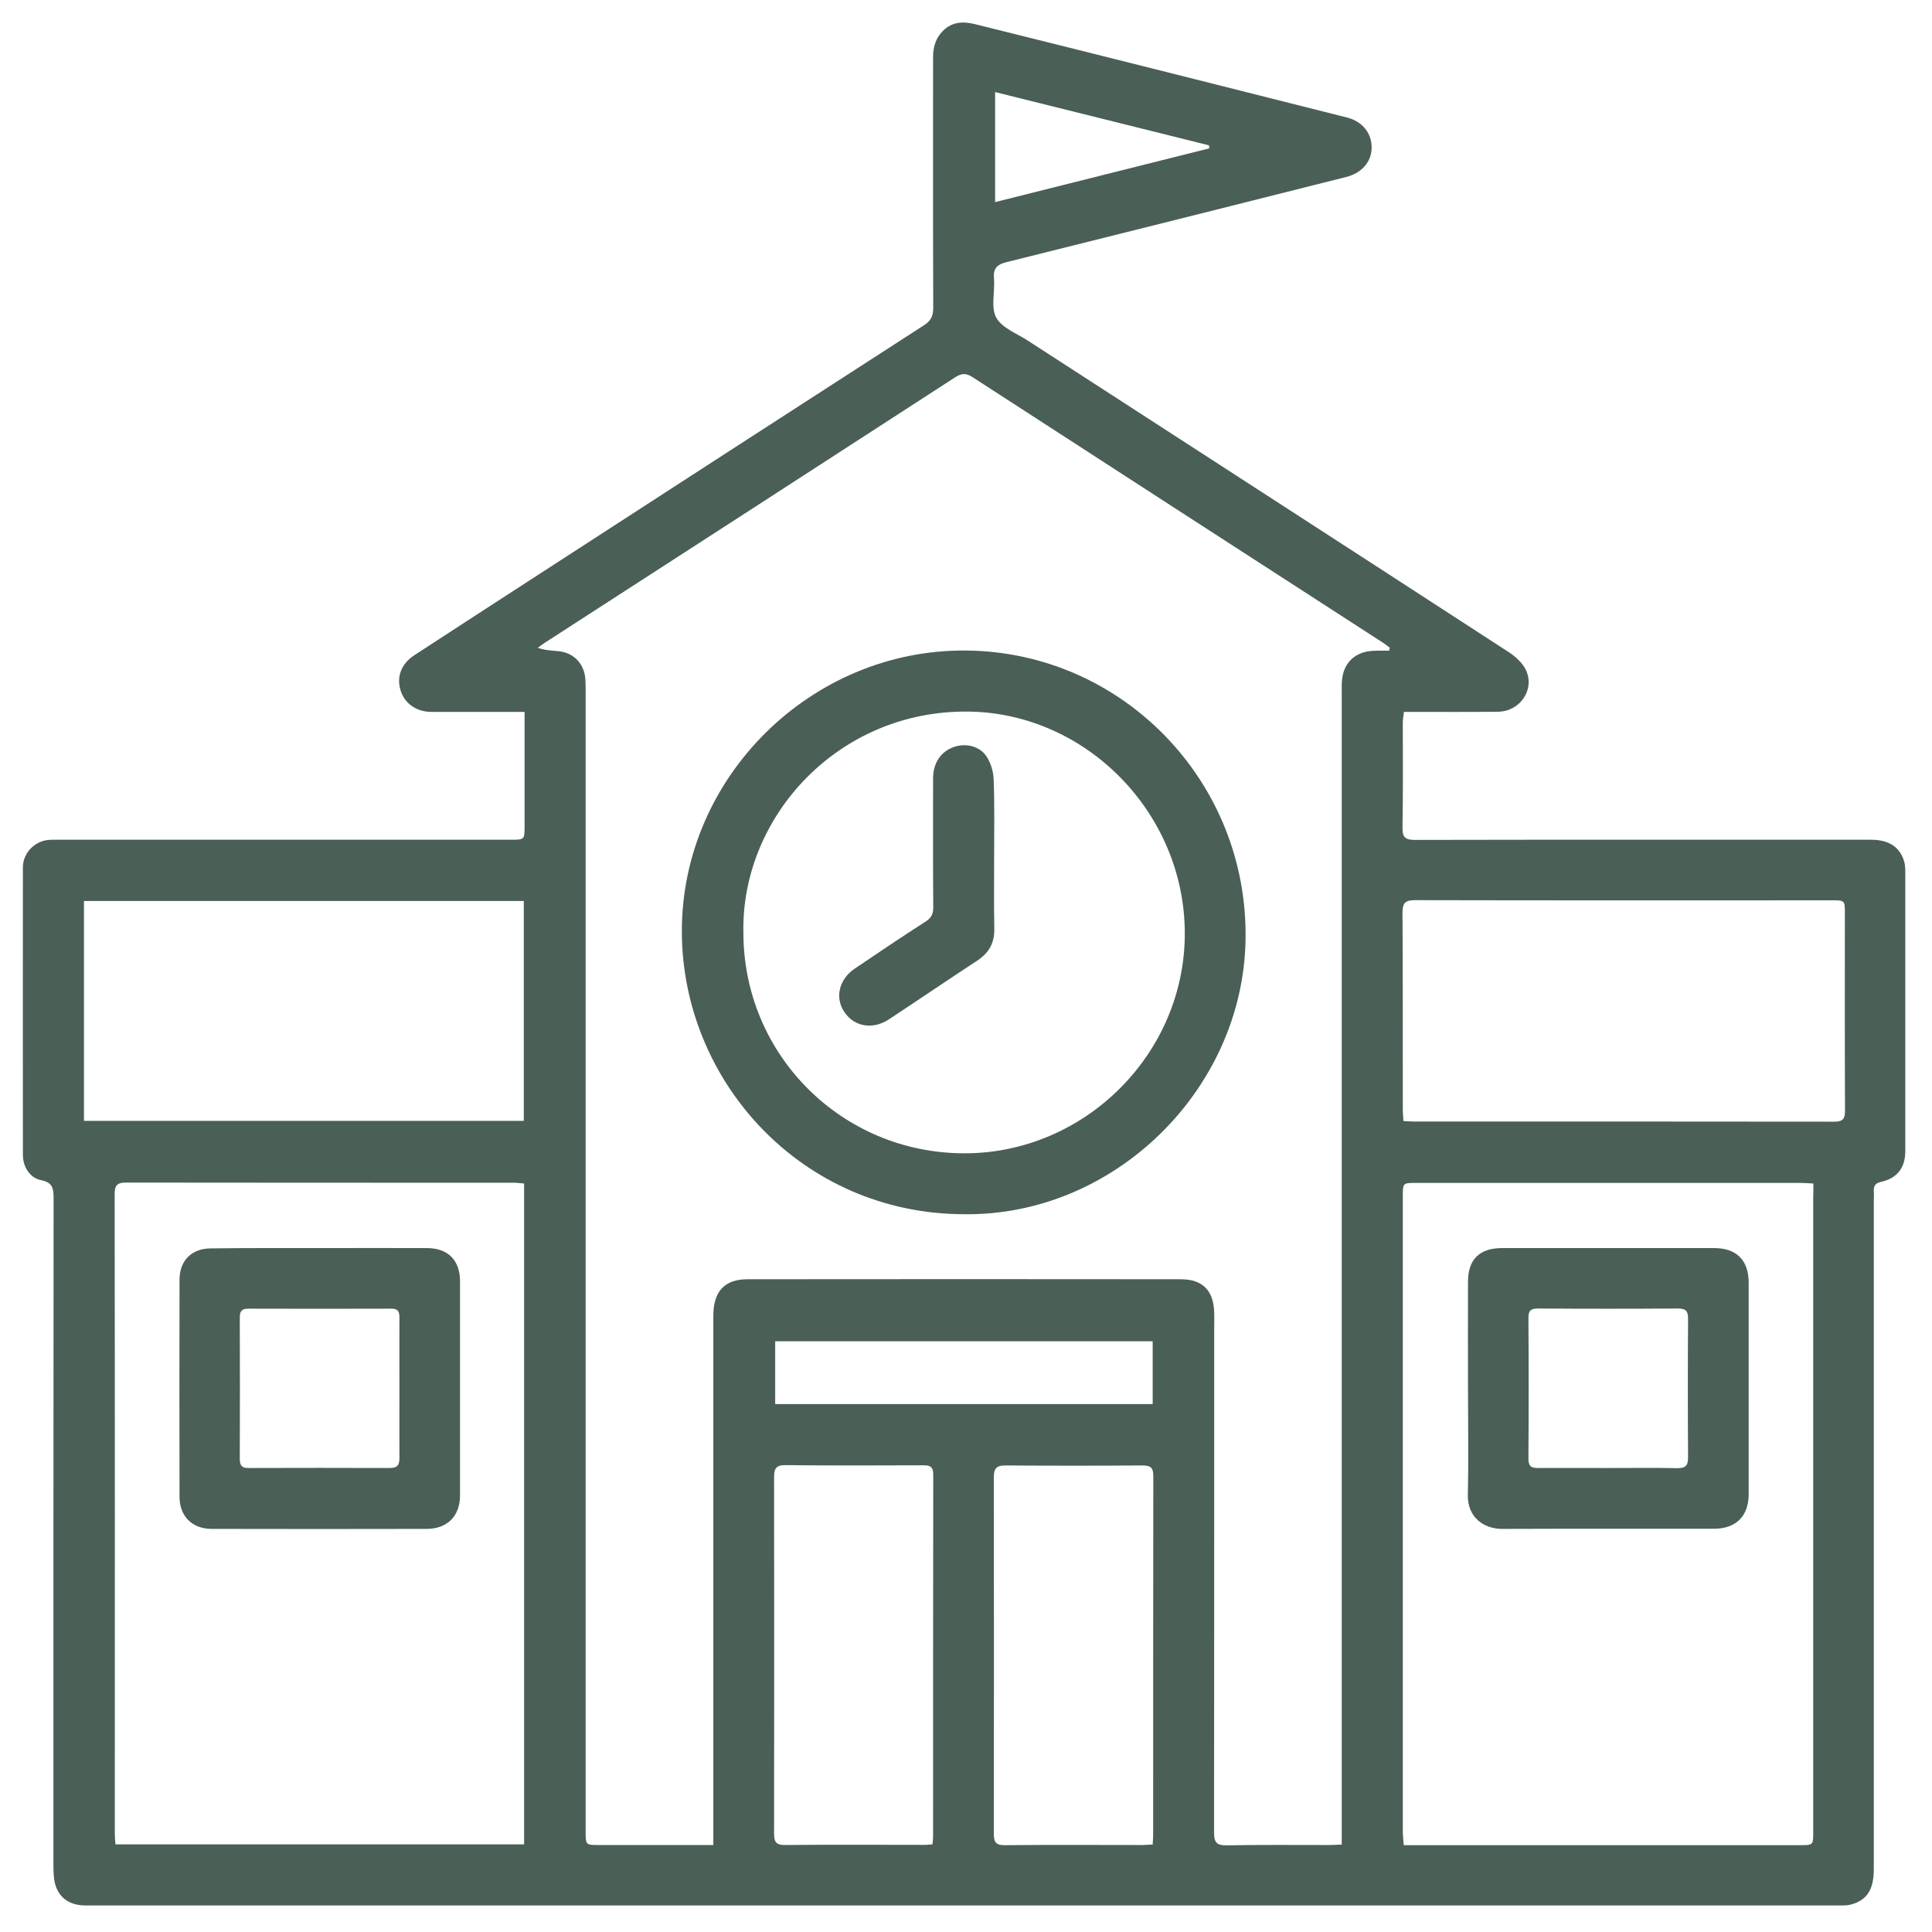
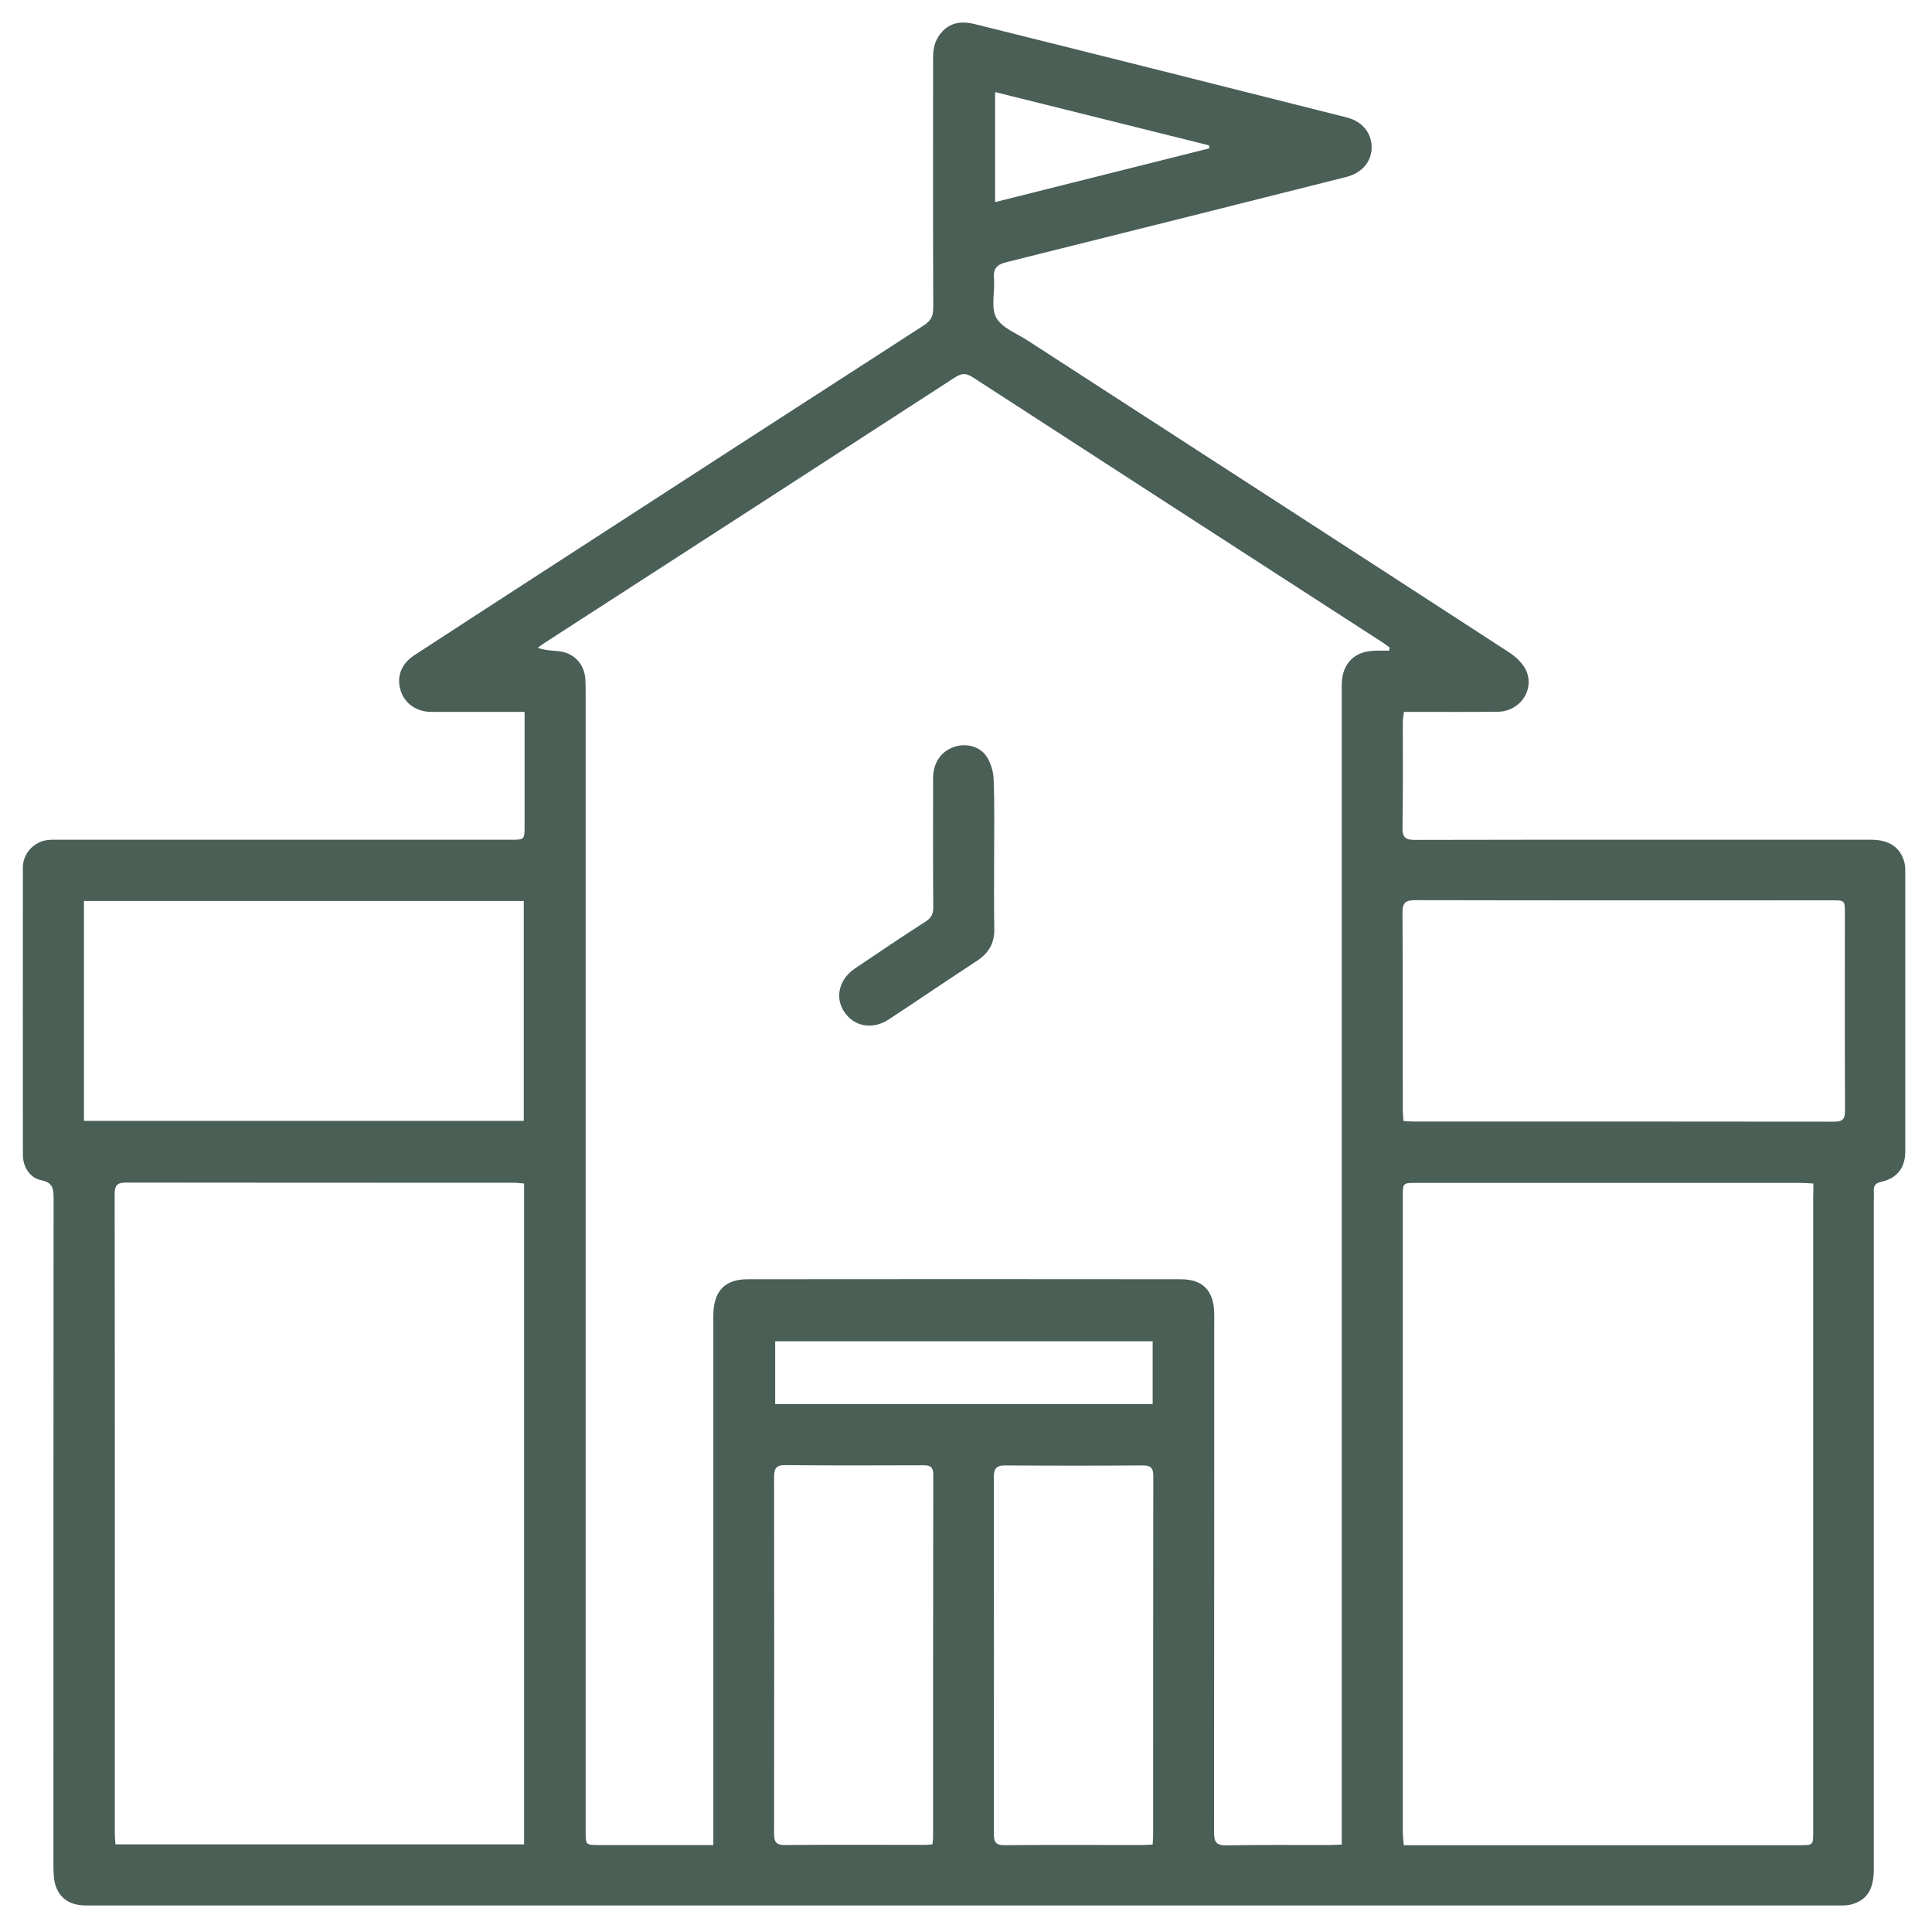
<svg xmlns="http://www.w3.org/2000/svg" id="Layer_1" x="0px" y="0px" viewBox="0 0 1215 1215" style="enable-background:new 0 0 1215 1215;" xml:space="preserve">
  <style type="text/css">	.st0{fill:#4A5F56;}</style>
  <path class="st0" d="M329.9,447.7c-3,0-5.3,0-7.5,0c-17,0-34.1,0-51.1,0c-9.4,0-16.9-5.3-19.4-13.6c-2.6-8.5,0.4-16.6,8.6-22 c25.7-16.8,51.6-33.5,77.3-50.2c81-52.5,162.1-105,243.2-157.3c4.4-2.8,5.9-5.8,5.9-11c-0.2-52.6-0.1-105.1-0.1-157.7 c0-6.3,1.6-11.8,6.1-16.4c5.9-6,13.1-6.1,20.3-4.3c78,19.4,155.9,39,233.9,58.7c9.8,2.5,15.7,10,15.5,19.2 c-0.2,8.8-6.2,15.7-16,18.2c-71.1,17.9-142.2,35.8-213.4,53.5c-6.2,1.5-8.7,4-8.1,10.4c0.7,8.2-2.1,18,1.4,24.5 c3.5,6.5,12.8,9.9,19.7,14.4C747,279.4,848,344.6,948.8,410.1c4.3,2.8,8.8,6.9,10.9,11.4c5.6,12.3-3.8,25.9-17.6,26.1 c-17.2,0.2-34.5,0.1-51.7,0.1c-2.3,0-4.5,0-7.5,0c-0.3,2.5-0.7,4.7-0.7,6.9c0,22,0.2,44.1-0.2,66.1c-0.1,6.3,2.3,7.5,8,7.5 c95.6-0.2,191.2-0.1,286.8-0.1c11.2,0,18.2,4.7,20.8,14c0.5,2,0.6,4.1,0.6,6.1c0,58.6,0,117.2,0,175.8c0,10.3-5,16.9-15,19.2 c-3.6,0.8-5,2.3-4.8,5.9c0.2,2.1,0,4.2,0,6.2c0,140.1,0,280.1,0,420.2c0,12.7-4.2,19.3-13.9,22.1c-2,0.6-4.1,0.7-6.1,0.7 c-368.2,0-736.5,0-1104.7,0c-11.5,0-18.8-6.5-19.8-17.9c-0.3-3.3-0.3-6.6-0.3-10c0-138.8,0-277.6,0.1-416.4c0-6.1-0.2-10.3-7.8-11.8 c-7.2-1.4-11.5-8.5-11.5-15.9c0-60.3-0.1-120.5,0-180.8c0-9,7.3-16.6,16.3-17.3c2.9-0.2,5.8-0.1,8.7-0.1c93.9,0,187.9,0,281.8,0 c8.7,0,8.7,0,8.7-8.9C329.9,495.7,329.9,472.2,329.9,447.7z M873.6,409.2c0.1-0.6,0.2-1.3,0.4-1.9c-1.5-1.1-2.9-2.2-4.4-3.2 c-86-55.6-171.9-111.1-257.8-166.8c-4.1-2.7-6.9-2.7-11-0.1C514.8,293,428.8,348.5,342.8,404.1c-1.6,1-3.1,2.2-4.6,3.3 c4.6,1.6,8.7,1.7,12.8,2.1c9.6,0.8,16.4,7.8,17.1,17.4c0.2,2.9,0.2,5.8,0.2,8.7c0,122.2,0,244.3,0,366.5c0,116.6,0,233.1,0,349.7 c0,8.5,0,8.5,8.6,8.5c21.2,0,42.4,0,63.6,0c2.4,0,4.9,0,8.1,0c0-3.7,0-6.5,0-9.3c0-107.8,0-215.7,0-323.5c0-15.3,7-23,21.5-23 c90.8-0.1,181.6-0.1,272.4,0c14,0,20.8,7.2,21.1,21.3c0.1,2.7,0,5.4,0,8.1c0,106.2,0,212.4-0.1,318.5c0,6.2,1.5,8.2,8,8.1 c21.6-0.4,43.2-0.2,64.8-0.2c2.4,0,4.8-0.2,7.5-0.3c0-4,0-7.1,0-10.2c0-237.9,0-475.8,0-713.7c0-2.5-0.1-5,0.1-7.5 c0.7-11.5,8-18.7,19.5-19.3C866.7,409.1,870.2,409.2,873.6,409.2z M1140.4,744.3c-3.5-0.2-5.9-0.4-8.4-0.4c-80.4,0-160.8,0-241.2,0 c-8.6,0-8.6,0-8.6,8.5c0,133.2,0,266.3,0,399.5c0,2.6,0.4,5.3,0.6,8.5c3,0,5.5,0,7.9,0c80.4,0,160.8,0,241.2,0c8.4,0,8.4,0,8.4-8.4 c0-133.2,0-266.3,0-399.5C1140.4,749.9,1140.4,747.4,1140.4,744.3z M329.6,744.3c-2.5-0.2-4.5-0.5-6.5-0.5 c-81.3,0-162.5,0-243.8-0.1c-5.8,0-7.2,1.8-7.2,7.5c0.2,133.8,0.1,267.6,0.1,401.4c0,2.4,0.2,4.8,0.4,7.3c86,0,171.3,0,257,0 C329.6,1021.3,329.6,883.2,329.6,744.3z M882.6,705c2.3,0.1,4.1,0.3,6,0.3c88.3,0,176.6,0,264.9,0.1c5.7,0,6.8-1.9,6.8-7.1 c-0.2-41.3-0.1-82.7-0.1-124c0-8.1,0-8.1-8.2-8.1c-87.3,0-174.5,0.1-261.8-0.1c-6.2,0-8.2,1.4-8.2,7.9c0.3,41.3,0.1,82.7,0.2,124 C882.2,700.2,882.5,702.4,882.6,705z M329.4,704.9c0-46.6,0-92.4,0-138.3c-92.4,0-184.3,0-276.6,0c0,46.3,0,92.3,0,138.3 C145.3,704.9,237.2,704.9,329.4,704.9z M586.4,1159.9c0.2-2,0.4-3.2,0.4-4.5c0-76,0-152,0.1-228c0-4.9-1.8-5.9-6.2-5.9 c-28.9,0.1-57.7,0.2-86.6-0.1c-6-0.1-7.3,2.1-7.3,7.6c0.1,74.8,0.1,149.5,0,224.3c0,5.4,1.6,7.1,7.1,7c28.7-0.3,57.3-0.1,86-0.1 C581.9,1160.3,583.9,1160.1,586.4,1159.9z M724.9,1160c0.1-2.4,0.3-4.1,0.3-5.7c0-75.4,0-150.8,0.1-226.2c0-5.4-2-6.5-6.9-6.5 c-28.7,0.2-57.3,0.2-86,0c-5.9-0.1-7.4,2-7.4,7.5c0.1,74.8,0.1,149.5,0,224.3c0,5.4,1.6,7.1,7.1,7c28.7-0.3,57.3-0.1,86-0.1 C720.2,1160.3,722.2,1160.1,724.9,1160z M724.9,843.5c-79,0-157.9,0-237.4,0c0,13.1,0,26.3,0,39.5c79.4,0,158.2,0,237.4,0 C724.9,869.7,724.9,856.9,724.9,843.5z M760.5,93.3c-0.1-0.6-0.1-1.3-0.2-1.9C715.6,80.3,671,69.1,625.8,57.9c0,23.5,0,46,0,69.2 C671.3,115.7,715.9,104.5,760.5,93.3z" />
-   <path class="st0" d="M606.3,763.6c-102.1-0.2-177.5-83.7-177.5-178c0-96.8,81.1-177.1,178.3-176.5c98.6,0.6,178.2,82.4,176.2,182.4 C781.4,685.6,700.5,764.8,606.3,763.6z M467.5,586.4c0,77,61.9,138.8,138.9,138.9c75.8,0.1,138.7-62.6,138.7-138.2 c0-75.8-62.1-138.8-136.2-139.6C527,446.6,466.1,513.8,467.5,586.4z" />
-   <path class="st0" d="M923.2,872.6c0-22.2-0.1-44.4,0-66.6c0-13.9,7.2-21,21.1-21.1c44.6,0,89.3,0,133.9,0c13.8,0,21.5,7.7,21.5,21.6 c0,44.4,0,88.9,0,133.3c0,13.6-8,21.6-21.7,21.6c-44.4,0.1-88.9-0.1-133.3,0.1c-11.7,0-22-7.4-21.6-21.6 C923.6,917.4,923.2,895,923.2,872.6z M1011.6,923.2c14.3,0,28.7-0.2,43,0.1c4.9,0.1,7-1.2,7-6.6c-0.2-29.1-0.2-58.2,0-87.2 c0-4.6-1-6.6-6.3-6.6c-29.3,0.2-58.6,0.2-87.9,0c-4.4,0-6.2,1-6.2,5.8c0.2,29.5,0.2,59,0,88.5c0,4.7,1.5,6.1,6.1,6 C982.1,923.1,996.9,923.2,1011.6,923.2z" />
-   <path class="st0" d="M201.2,784.9c22.4,0,44.9-0.1,67.3,0c13.2,0,20.8,7.6,20.8,20.9c0,44.9,0,89.7,0,134.6c0,13-7.9,21-20.9,21.1 c-45.1,0.1-90.1,0.1-135.2,0c-12.4,0-20.3-8-20.3-20.2c-0.1-45.5-0.1-91,0-136.4c0-12.2,7.6-19.8,19.8-19.8 C155.5,784.8,178.4,784.9,201.2,784.9z M251.2,873.5c0-15-0.1-29.9,0-44.9c0-3.8-1-5.7-5.2-5.6c-29.9,0.1-59.8,0.1-89.8,0 c-4.1,0-5.4,1.5-5.4,5.4c0.1,29.7,0.1,59.4,0,89.1c0,4.4,1.5,5.8,5.8,5.7c29.5-0.1,59-0.1,88.5,0c4.7,0,6.1-1.7,6.1-6.2 C251.1,902.6,251.2,888,251.2,873.5z" />
  <path class="st0" d="M625.2,537.7c0,15.6-0.2,31.2,0.1,46.7c0.1,8.8-3.5,14.9-10.7,19.7c-18.6,12.2-37,24.7-55.5,36.9 c-10.1,6.7-21.7,4.8-28-4.4c-6.2-9-3.6-20.7,6.5-27.5c14.8-10,29.6-20,44.6-29.6c3.6-2.3,4.8-5,4.7-9.1c-0.2-27-0.1-54-0.1-81 c0-9.7,5.1-17,13.3-19.7c7.4-2.5,16.2-0.5,20.5,6.3c2.6,4.1,4.2,9.5,4.3,14.4C625.5,506.1,625.2,521.9,625.2,537.7z" />
</svg>